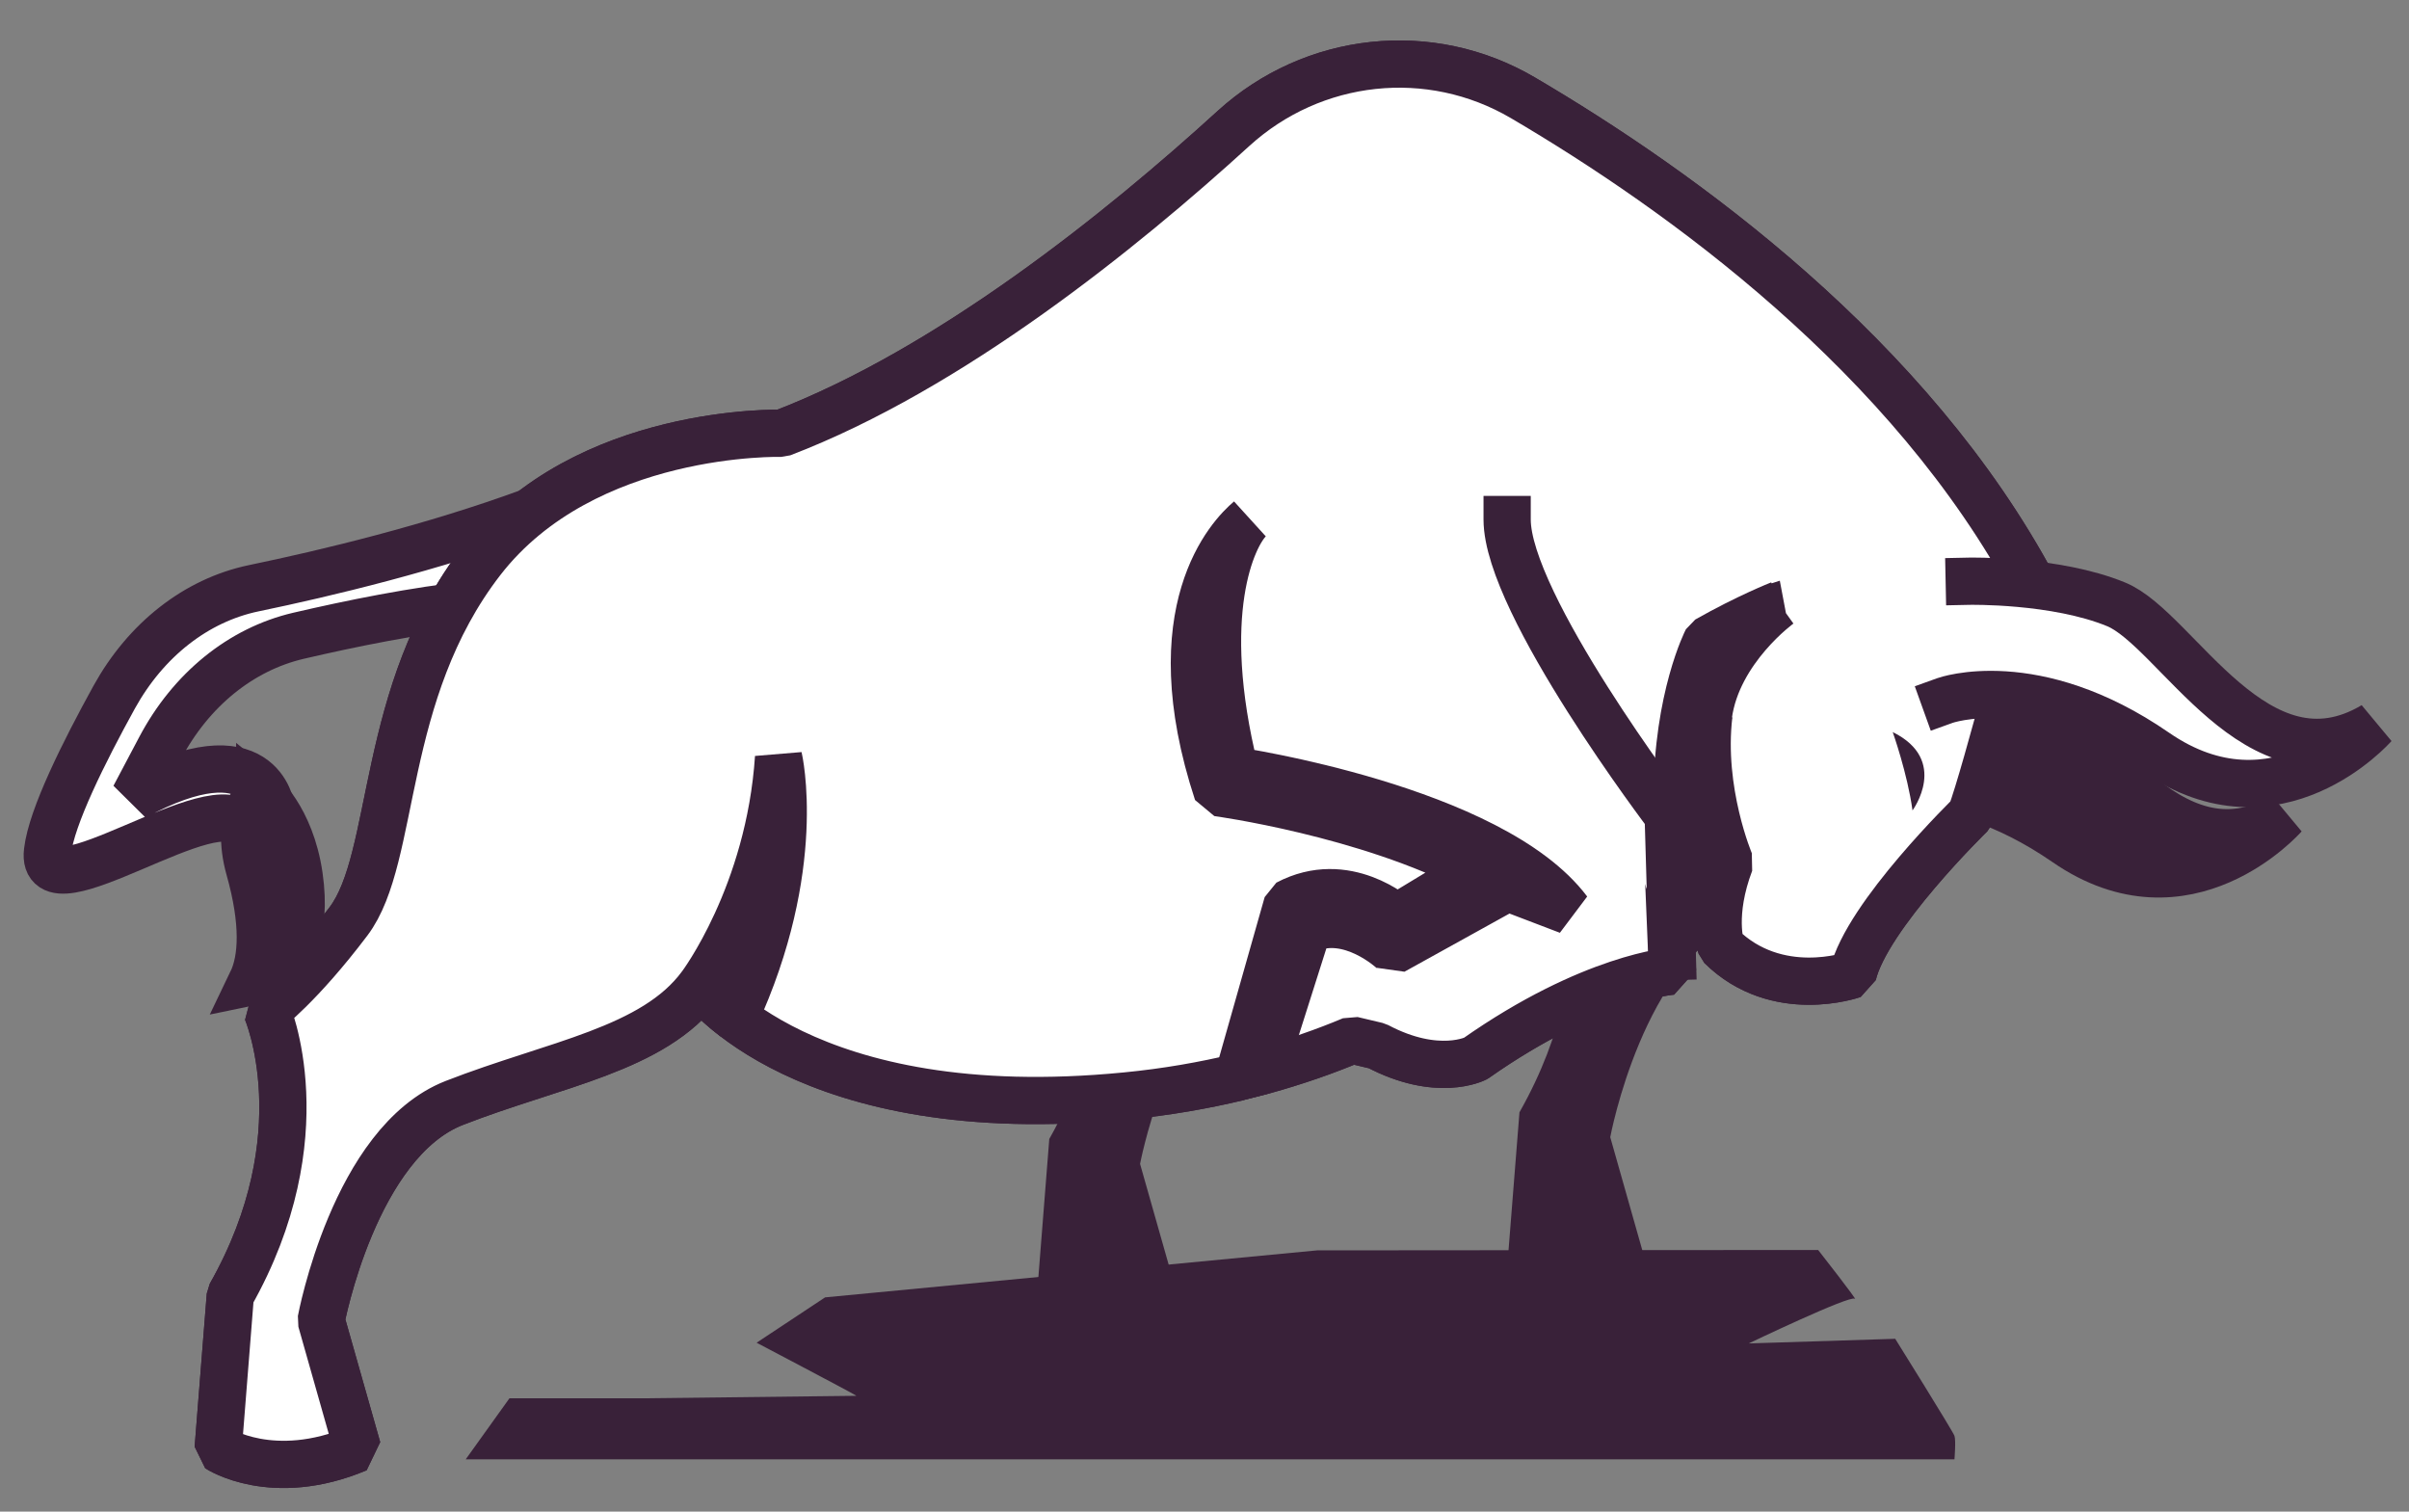
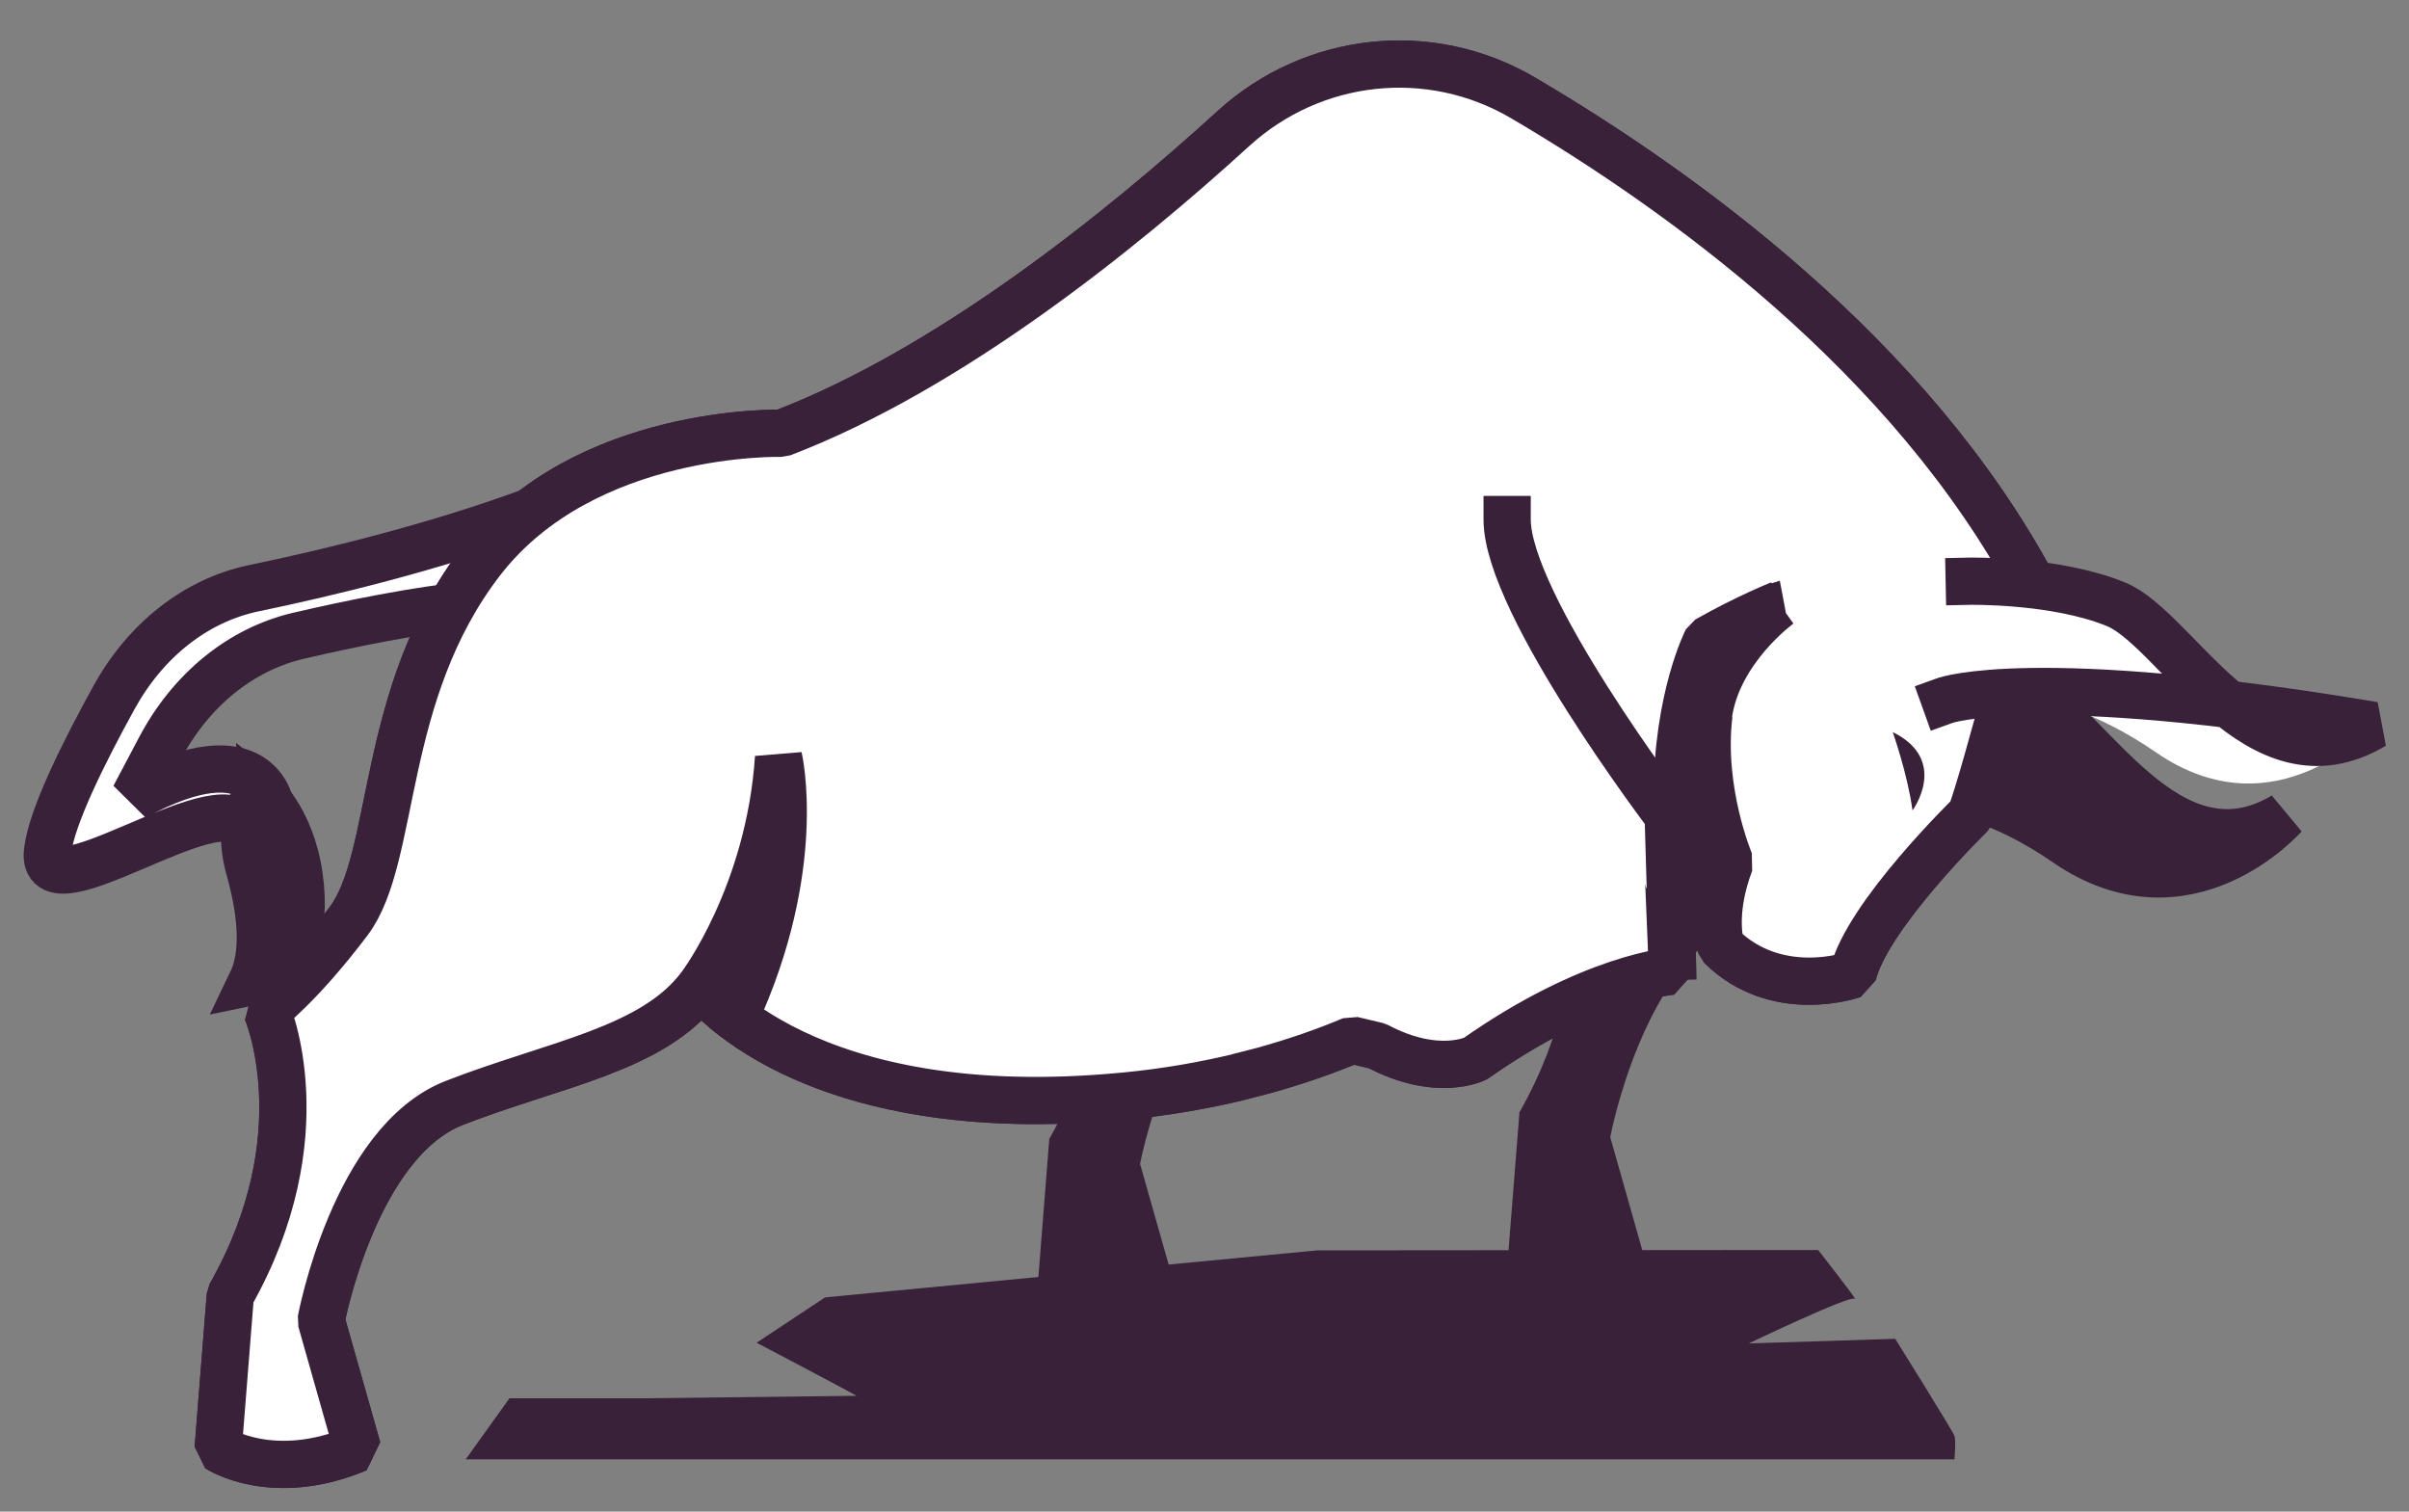
<svg xmlns="http://www.w3.org/2000/svg" width="51" height="32" viewBox="0 0 51 32" fill="none">
  <rect x="0" y="0" width="51" height="32" fill="#808080" stroke="none" />
  <path d="M39.787 14.218C39.787 14.218 41.615 14.18 42.898 14.708C44.182 15.235 45.881 18.743 48.351 17.27C48.351 17.27 46.297 19.609 43.733 17.836C41.165 16.063 39.274 16.742 39.274 16.742" fill="#392139" />
  <path d="M39.787 14.218C39.787 14.218 41.615 14.18 42.898 14.708C44.182 15.235 45.881 18.743 48.351 17.27C48.351 17.27 46.297 19.609 43.733 17.836C41.165 16.063 39.274 16.742 39.274 16.742" stroke="#392139" stroke-linecap="square" stroke-linejoin="bevel" />
  <path d="M22.63 23.284C22.509 23.553 22.373 23.831 22.214 24.111L21.958 27.354C21.958 27.354 23.113 28.109 24.907 27.354L24.136 24.639C24.136 24.639 24.265 23.956 24.574 23.109C24.333 23.143 24.087 23.174 23.834 23.197C23.415 23.238 23.015 23.265 22.63 23.28V23.284Z" fill="#392139" />
  <path d="M41.592 16.985C40.592 18.345 39.025 18.645 36.91 19.472C34.792 20.3 34.09 24.073 34.09 24.073L34.86 26.788C33.062 27.544 31.911 26.788 31.911 26.788L32.168 23.546C34.093 20.152 32.938 17.513 32.938 17.513C32.938 17.513 33.644 16.985 34.671 15.626" fill="#392139" />
  <path d="M11.234 10.831C9.158 11.595 6.896 12.137 5.37 12.453C4.155 12.707 3.09 13.542 2.418 14.757C1.78 15.915 1.092 17.289 1.006 18.022C0.836 19.43 4.638 16.56 5.148 17.517L5.744 17.118C5.744 17.118 5.537 15.41 2.844 16.868L3.388 15.839C4.041 14.601 5.102 13.743 6.318 13.459C7.413 13.204 8.803 12.919 10.03 12.794C12.511 12.544 11.242 10.831 11.242 10.831H11.234Z" fill="white" stroke="#392139" stroke-linecap="square" stroke-linejoin="bevel" />
  <path d="M5.499 16.777C5.499 16.777 4.963 17.27 5.28 18.394C5.597 19.518 5.563 20.3 5.329 20.786C5.329 20.786 5.835 20.683 5.933 19.962C5.933 19.951 5.933 19.939 5.937 19.928C6.024 19.176 6.076 20.304 6.076 20.304C6.076 20.304 6.514 19.784 6.333 18.542C6.152 17.301 5.499 16.773 5.499 16.773V16.777Z" fill="#392139" stroke="#392139" stroke-miterlimit="10" />
  <path d="M26.217 22.802C25.488 22.976 24.699 23.117 23.838 23.2C17.015 23.869 14.84 20.862 14.84 20.862C13.84 22.221 11.736 22.521 9.618 23.348C7.5 24.176 6.798 27.95 6.798 27.95L7.568 30.664C5.771 31.42 4.619 30.664 4.619 30.664L4.876 27.422C6.801 24.028 5.646 21.389 5.646 21.389C5.646 21.389 6.352 20.862 7.379 19.503C8.406 18.143 8.021 14.677 10.2 11.864C12.382 9.051 16.551 9.172 16.551 9.172C20.111 7.813 23.759 4.867 26.111 2.722C27.799 1.184 30.272 0.915 32.239 2.069C35.581 4.032 40.444 7.528 43.061 12.43C43.061 12.43 42.038 16.405 41.724 17.24C41.724 17.24 39.515 19.389 39.225 20.634C39.225 20.634 37.62 21.2 36.434 20.03C36.434 20.03 36.212 19.351 36.627 18.257C36.627 18.257 35.985 16.75 36.178 15.129L35.279 17.468L35.407 20.558C35.407 20.558 33.708 20.672 31.239 22.407C31.239 22.407 30.438 22.821 29.154 22.141L28.626 22.016C28.059 22.255 27.429 22.475 26.742 22.665L26.221 22.798L26.217 22.802Z" fill="white" stroke="#392139" stroke-linecap="square" stroke-linejoin="bevel" />
  <path d="M26.217 22.802C25.488 22.976 24.699 23.117 23.838 23.2C17.015 23.869 14.84 20.862 14.84 20.862C13.84 22.221 11.736 22.521 9.618 23.348C7.5 24.176 6.798 27.95 6.798 27.95L7.568 30.664C5.771 31.42 4.619 30.664 4.619 30.664L4.876 27.422C6.801 24.028 5.646 21.389 5.646 21.389C5.646 21.389 6.352 20.862 7.379 19.503C8.406 18.143 8.021 14.677 10.2 11.864C12.382 9.051 16.551 9.172 16.551 9.172C20.111 7.813 23.759 4.867 26.111 2.722C27.799 1.184 30.272 0.915 32.239 2.069C35.581 4.032 40.444 7.528 43.061 12.43C43.061 12.43 42.038 16.405 41.724 17.24C41.724 17.24 39.515 19.389 39.225 20.634C39.225 20.634 37.62 21.2 36.434 20.03C36.434 20.03 36.212 19.351 36.627 18.257C36.627 18.257 35.985 16.75 36.178 15.129L35.279 17.468L35.407 20.558C35.407 20.558 33.708 20.672 31.239 22.407C31.239 22.407 30.438 22.821 29.154 22.141L28.626 22.016C28.059 22.255 27.429 22.475 26.742 22.665L26.221 22.798L26.217 22.802Z" fill="white" stroke="#392139" stroke-linecap="square" stroke-linejoin="bevel" />
  <path d="M37.68 12.794C37.68 12.794 37.001 13.06 36.136 13.55C36.136 13.55 35.513 14.761 35.505 16.868L36.17 15.133C36.362 13.739 37.676 12.794 37.676 12.794H37.68Z" fill="#392139" stroke="#392139" stroke-linecap="square" stroke-linejoin="bevel" />
  <path d="M41.69 12.304C41.69 12.304 43.518 12.266 44.801 12.794C46.085 13.322 47.785 16.83 50.254 15.357C50.254 15.357 48.2 17.695 45.636 15.922C43.068 14.149 41.177 14.829 41.177 14.829" fill="white" />
-   <path d="M41.69 12.304C41.69 12.304 43.518 12.266 44.801 12.794C46.085 13.322 47.785 16.83 50.254 15.357C50.254 15.357 48.2 17.695 45.636 15.922C43.068 14.149 41.177 14.829 41.177 14.829" stroke="#392139" stroke-linecap="square" stroke-linejoin="bevel" />
+   <path d="M41.69 12.304C41.69 12.304 43.518 12.266 44.801 12.794C46.085 13.322 47.785 16.83 50.254 15.357C43.068 14.149 41.177 14.829 41.177 14.829" stroke="#392139" stroke-linecap="square" stroke-linejoin="bevel" />
  <path d="M40.07 15.497C40.07 15.497 40.384 16.382 40.489 17.156C40.489 17.156 41.275 16.093 40.07 15.497Z" fill="#392139" />
  <path d="M35.404 20.25L35.317 17.27C35.317 17.27 31.907 12.787 31.907 10.998" fill="white" />
  <path d="M35.404 20.25L35.317 17.27C35.317 17.27 31.907 12.787 31.907 10.998" stroke="#392139" stroke-linecap="square" stroke-linejoin="bevel" />
  <path d="M16.483 16.036C16.29 18.941 14.84 20.862 14.84 20.862C14.84 20.862 15.052 21.158 15.554 21.541C17.03 18.345 16.483 16.036 16.483 16.036Z" fill="#392139" stroke="#392139" stroke-linecap="square" stroke-linejoin="bevel" />
-   <path d="M29.491 20.133L31.918 18.789L33.202 19.279C31.578 17.118 26.145 16.314 26.145 16.314C25.318 12.98 26.088 11.351 26.447 10.998C26.062 11.321 24.506 12.916 25.775 16.78C25.775 16.78 28.924 17.206 31.235 18.417L29.566 19.427C29.566 19.427 28.497 18.47 27.255 19.127L26.213 22.798C26.39 22.756 26.564 22.714 26.734 22.665L27.682 19.677C28.581 19.275 29.487 20.129 29.487 20.129L29.491 20.133Z" fill="#392139" stroke="#392139" stroke-linecap="square" stroke-linejoin="bevel" />
  <path d="M18.125 29.544C18.027 29.48 16.018 28.424 16.018 28.424L17.468 27.464L27.886 26.469L36.755 26.462H38.492C38.492 26.462 39.364 27.574 39.266 27.494C39.168 27.411 37.023 28.439 37.023 28.439L40.123 28.341C40.123 28.341 41.343 30.296 41.377 30.395C41.411 30.493 41.377 30.892 41.377 30.892H9.86L10.785 29.601H13.583L18.125 29.548V29.544Z" fill="#392139" />
</svg>